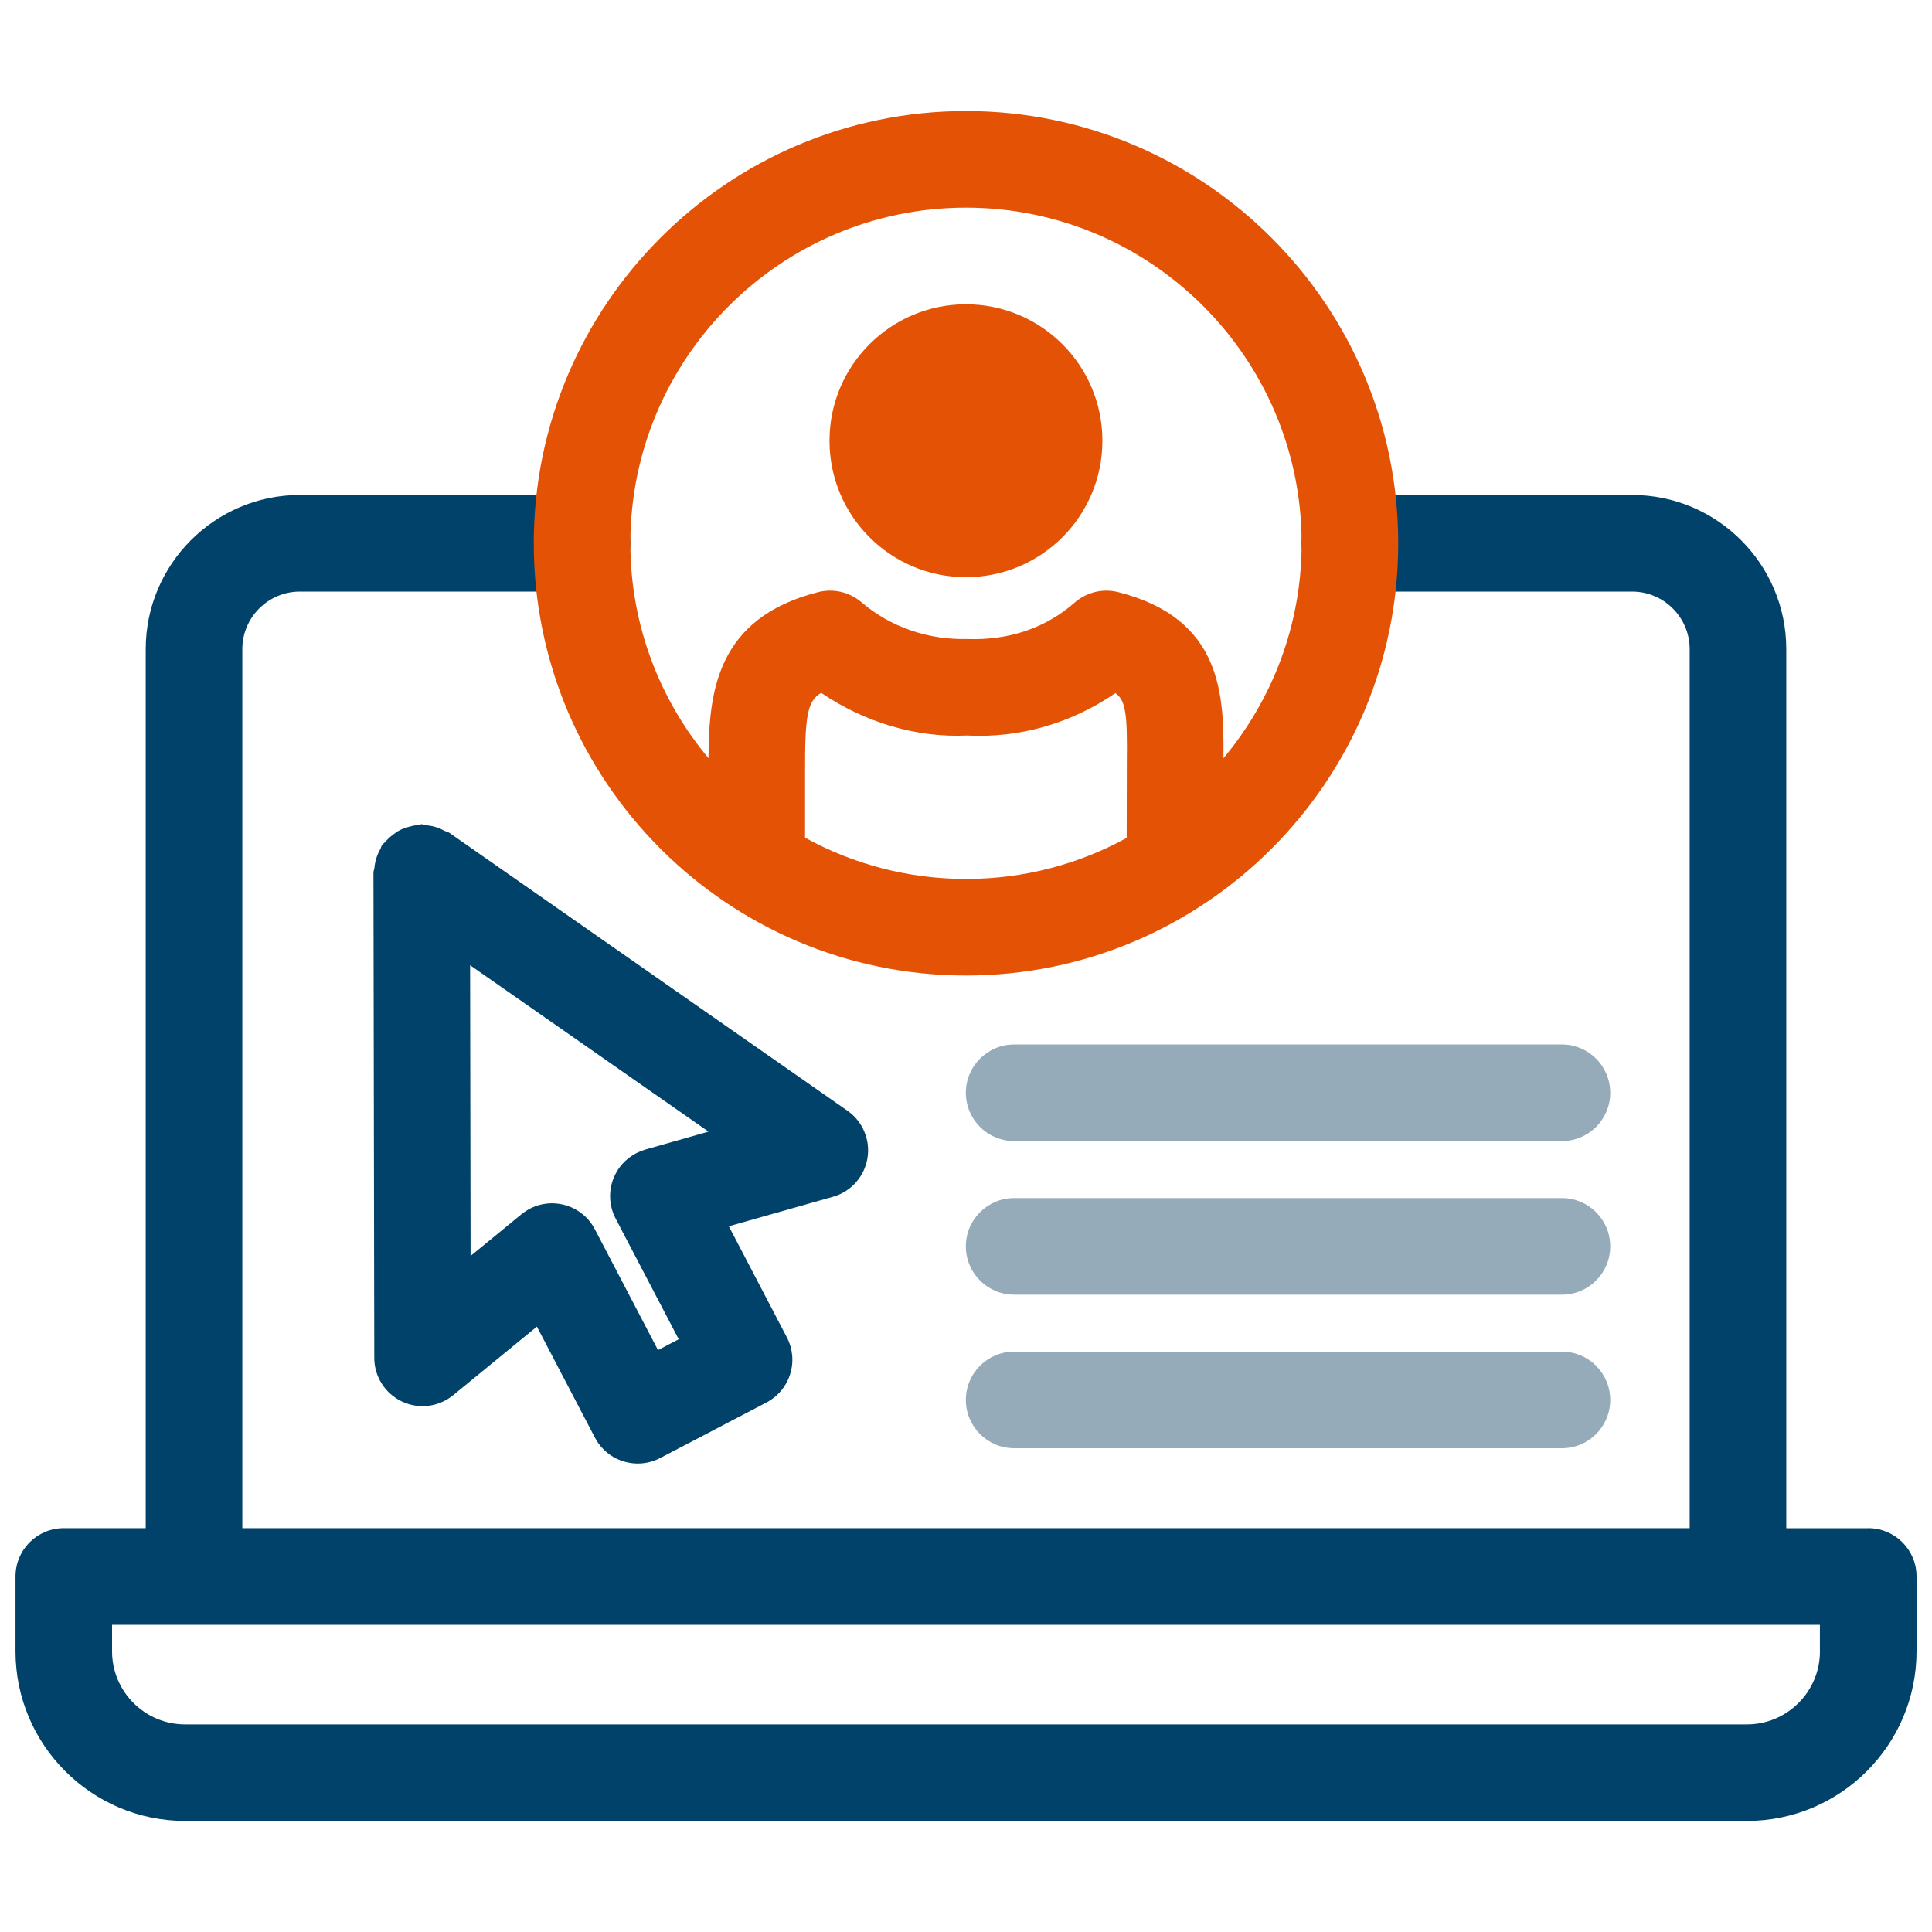
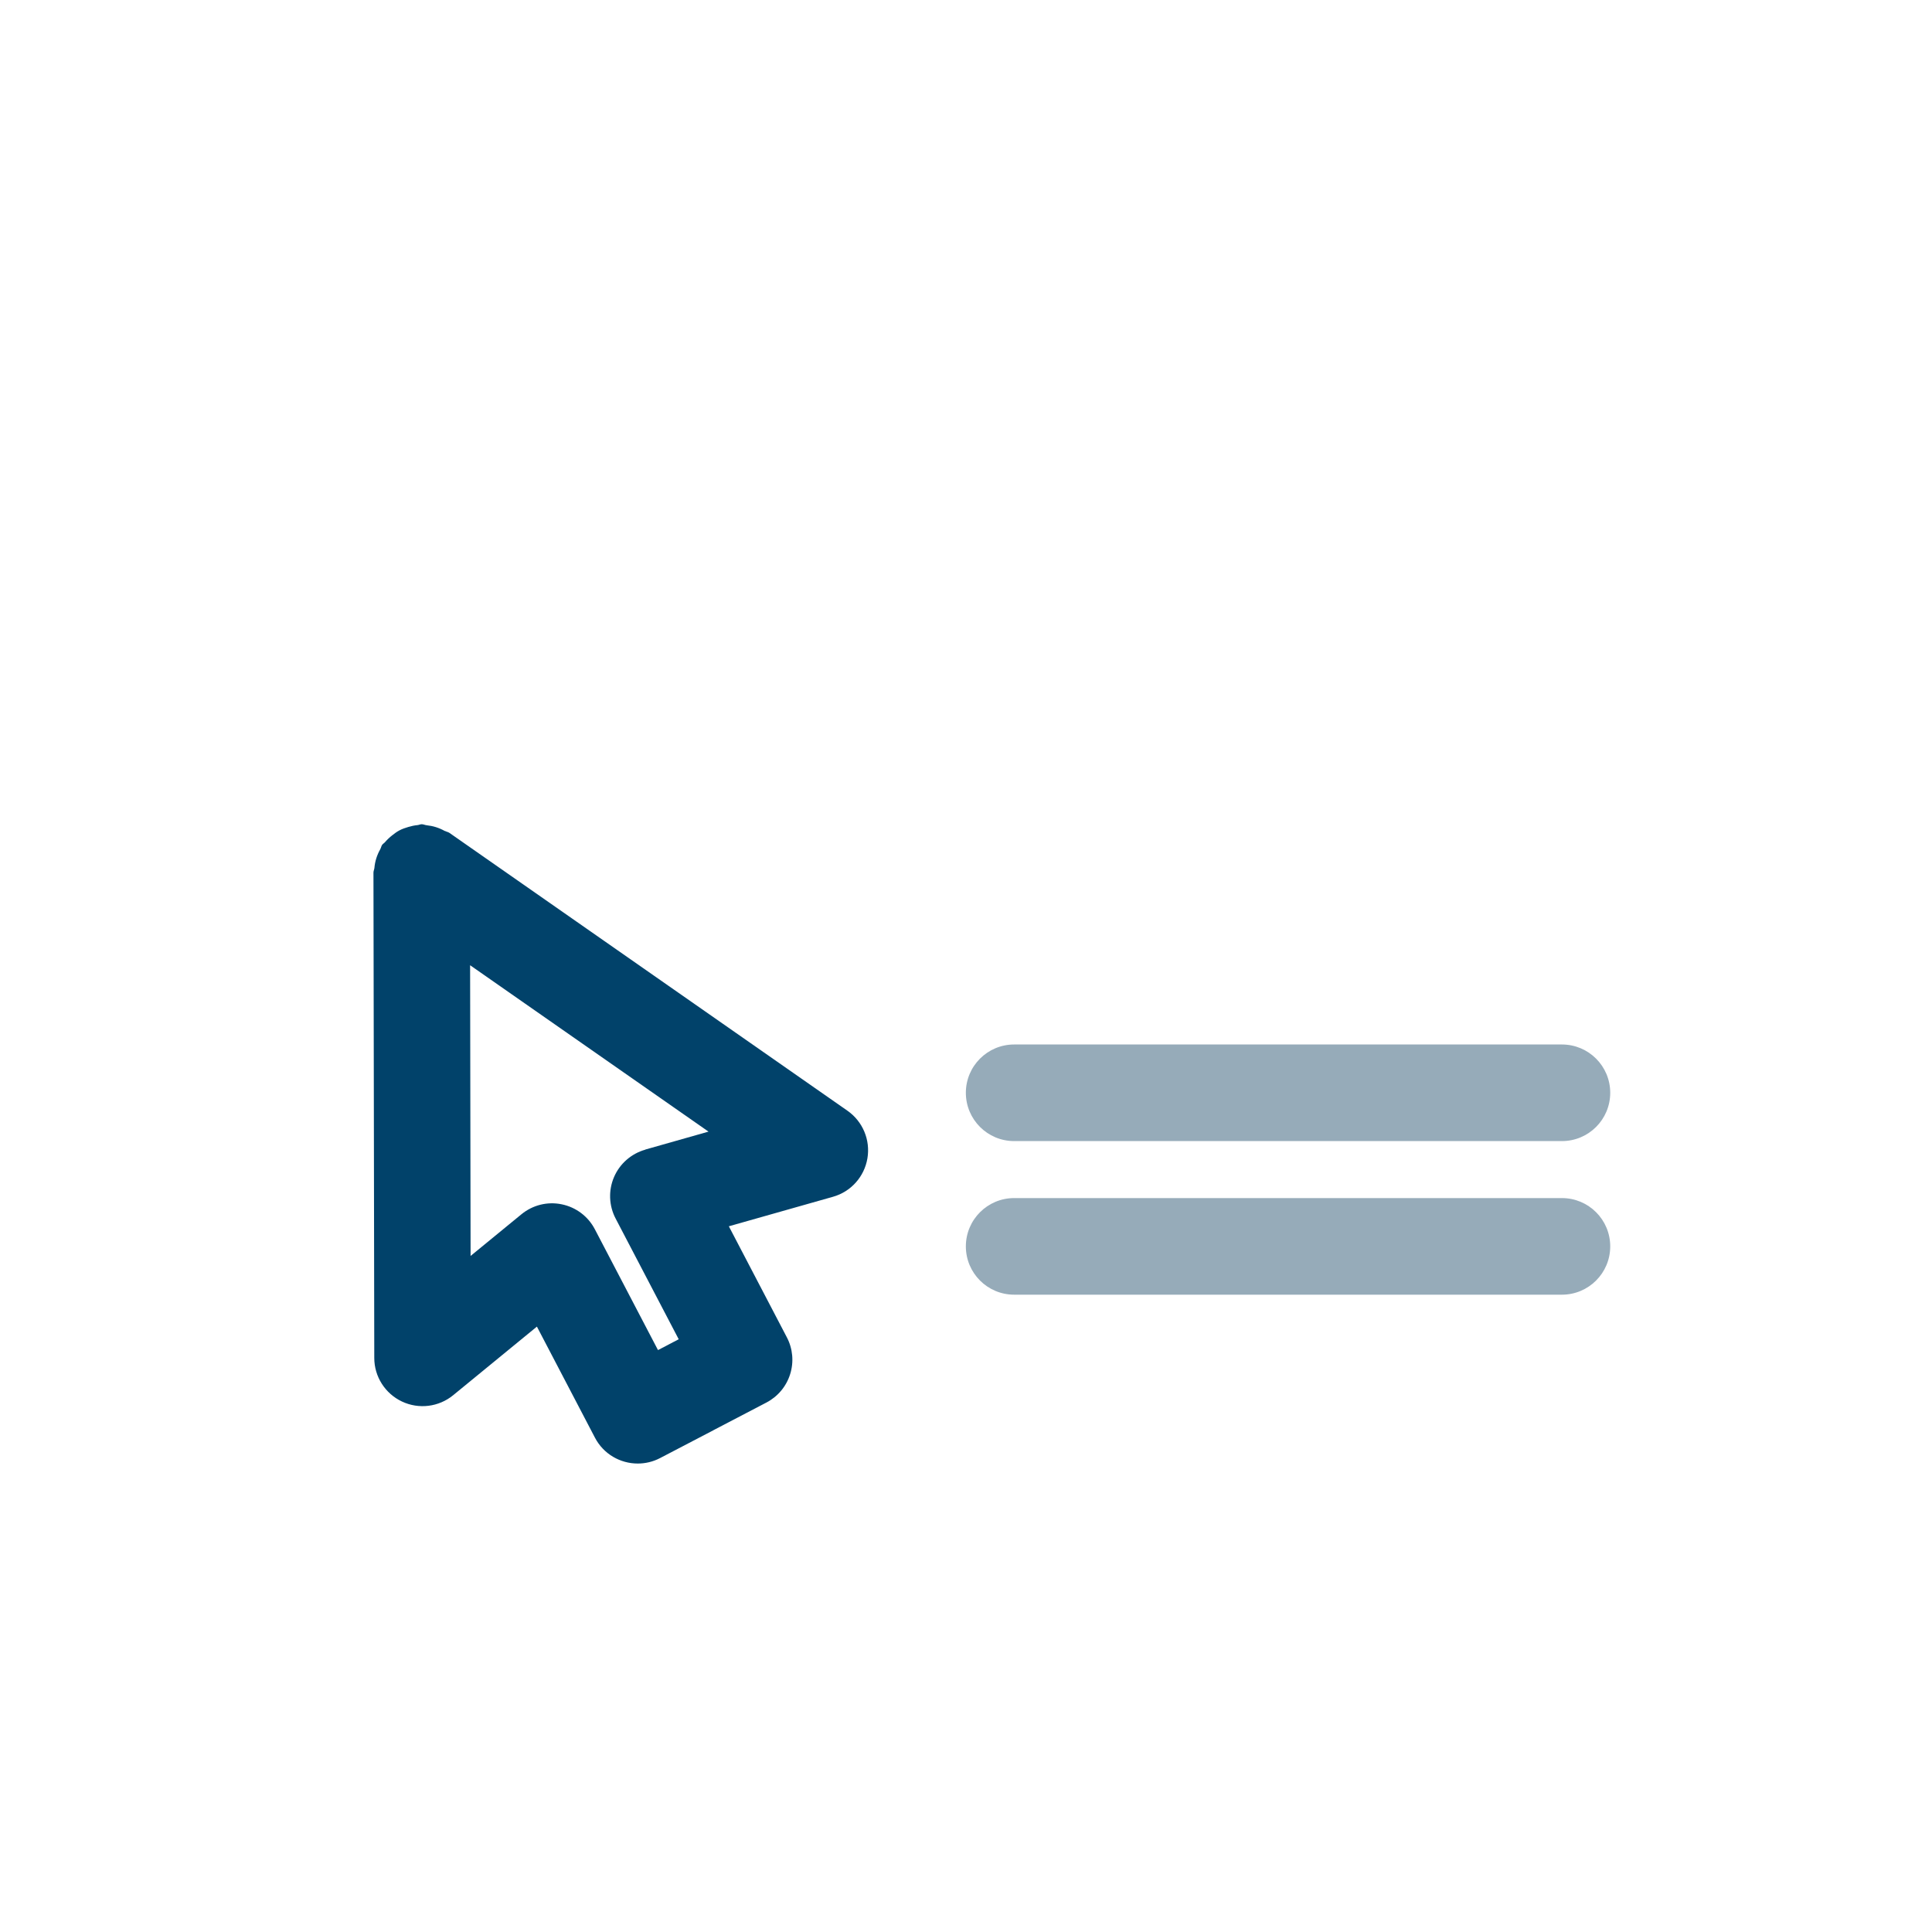
<svg xmlns="http://www.w3.org/2000/svg" id="Layer_1" viewBox="0 0 40 40">
  <path d="m9.211,17.206c-.06-.034-.12-.06-.186-.081-.064-.02-.126-.032-.192-.039-.035-.004-.066-.021-.102-.021h-.001c-.031,0-.056.015-.086.018-.066.006-.128.02-.192.039-.063.019-.123.039-.18.069-.054.028-.101.063-.149.101-.056.044-.105.089-.151.143-.018.022-.044.034-.06.057-.02.029-.023.062-.04.092-.034.06-.06.12-.081.186-.021.066-.033.13-.039.197-.003.034-.02.064-.02.099l.017,10.049c0,.386.224.737.573.902.349.165.762.114,1.061-.131l1.733-1.42,1.201,2.298c.178.342.526.537.887.537.156,0,.314-.036.462-.113l1.104-.576s.002-.002.004-.003l1.094-.571c.235-.123.412-.334.491-.587.08-.254.055-.528-.068-.763l-1.201-2.299,2.156-.611c.372-.105.649-.415.713-.796s-.097-.765-.414-.986l-8.24-5.752c-.029-.02-.062-.023-.092-.04Zm4.148,6.597c-.29.082-.527.29-.646.566-.119.276-.107.592.032.858l1.307,2.501-.217.113s-.002.002-.004.003l-.208.108-1.307-2.501c-.139-.267-.391-.457-.686-.517-.297-.062-.602.016-.834.206l-1.053.863-.01-6.019,4.936,3.445-1.311.372Z" fill="#01426a" />
-   <path d="m38.68,31.64h-1.697V13.44c0-1.761-1.432-3.192-3.192-3.192h-5.842c-.552,0-1,.447-1,1s.448,1,1,1h5.842c.657,0,1.192.535,1.192,1.192v18.199H5.017V13.44c0-.657.535-1.192,1.192-1.192h5.842c.552,0,1-.447,1-1s-.448-1-1-1h-5.842c-1.76,0-3.192,1.432-3.192,3.192v18.199h-1.696c-.552,0-1,.447-1,1v1.549c0,1.937,1.575,3.513,3.512,3.513h32.335c1.937,0,3.512-1.576,3.512-3.513v-1.549c0-.553-.448-1-1-1Zm-1,2.549c0,.834-.678,1.513-1.512,1.513H3.832c-.833,0-1.512-.679-1.512-1.513v-.549h35.359v.549Z" fill="#01426a" />
-   <path d="m32.338,27.984h-11.341c-.552,0-1,.447-1,1s.448,1,1,1h11.341c.552,0,1-.447,1-1s-.448-1-1-1Z" fill="#96abb9" />
  <path d="m32.338,24.805h-11.341c-.552,0-1,.447-1,1s.448,1,1,1h11.341c.552,0,1-.447,1-1s-.448-1-1-1Z" fill="#96abb9" />
  <path d="m20.997,23.625h11.341c.552,0,1-.447,1-1s-.448-1-1-1h-11.341c-.552,0-1,.447-1,1s.448,1,1,1Z" fill="#96abb9" />
-   <path d="m20,2.299c-4.935,0-8.949,4.015-8.949,8.949s4.014,8.949,8.949,8.949,8.949-4.015,8.949-8.949S24.935,2.299,20,2.299Zm-3.332,15.045v-1.343c-.003-1.146.037-1.486.334-1.656.908.615,1.972.931,3.016.883,1.1.058,2.175-.259,3.074-.878.222.151.249.461.238,1.436l-.003,1.562c-.989.542-2.122.85-3.327.85s-2.342-.31-3.332-.854Zm8.662-1.645c.013-1.311-.025-2.892-2.176-3.439-.32-.082-.659,0-.907.218-.592.52-1.353.784-2.223.752-.797.019-1.578-.239-2.188-.761-.248-.212-.581-.289-.896-.21-2.119.538-2.263,2.09-2.271,3.439-1.009-1.206-1.618-2.758-1.618-4.45,0-3.832,3.117-6.949,6.949-6.949s6.949,3.117,6.949,6.949c0,1.693-.61,3.244-1.619,4.451Z" fill="#e35205" />
-   <path d="m19.999,6.3c-1.56,0-2.825,1.265-2.825,2.825s1.265,2.825,2.825,2.825,2.825-1.265,2.825-2.825-1.265-2.825-2.825-2.825Z" fill="#e35205" />
</svg>